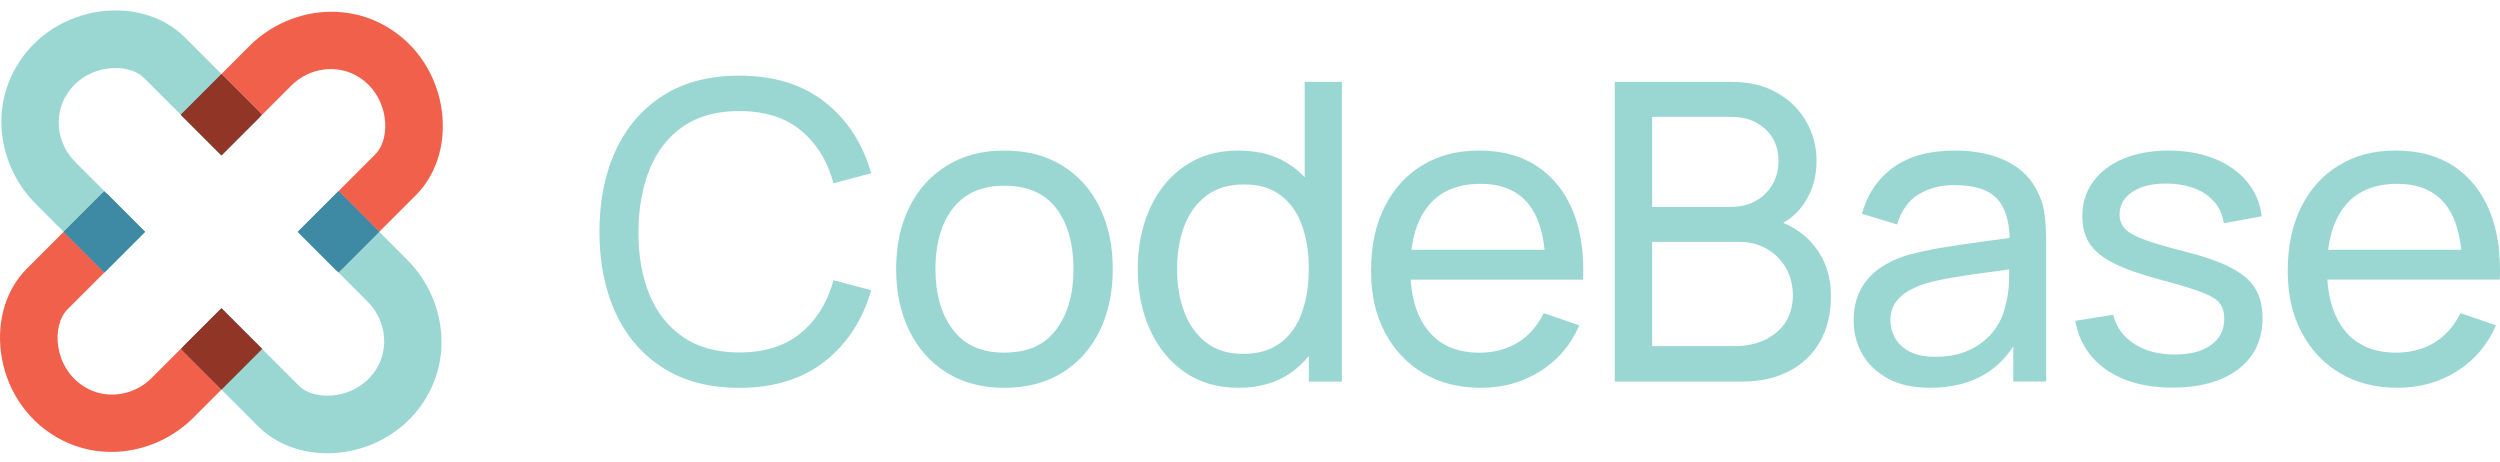
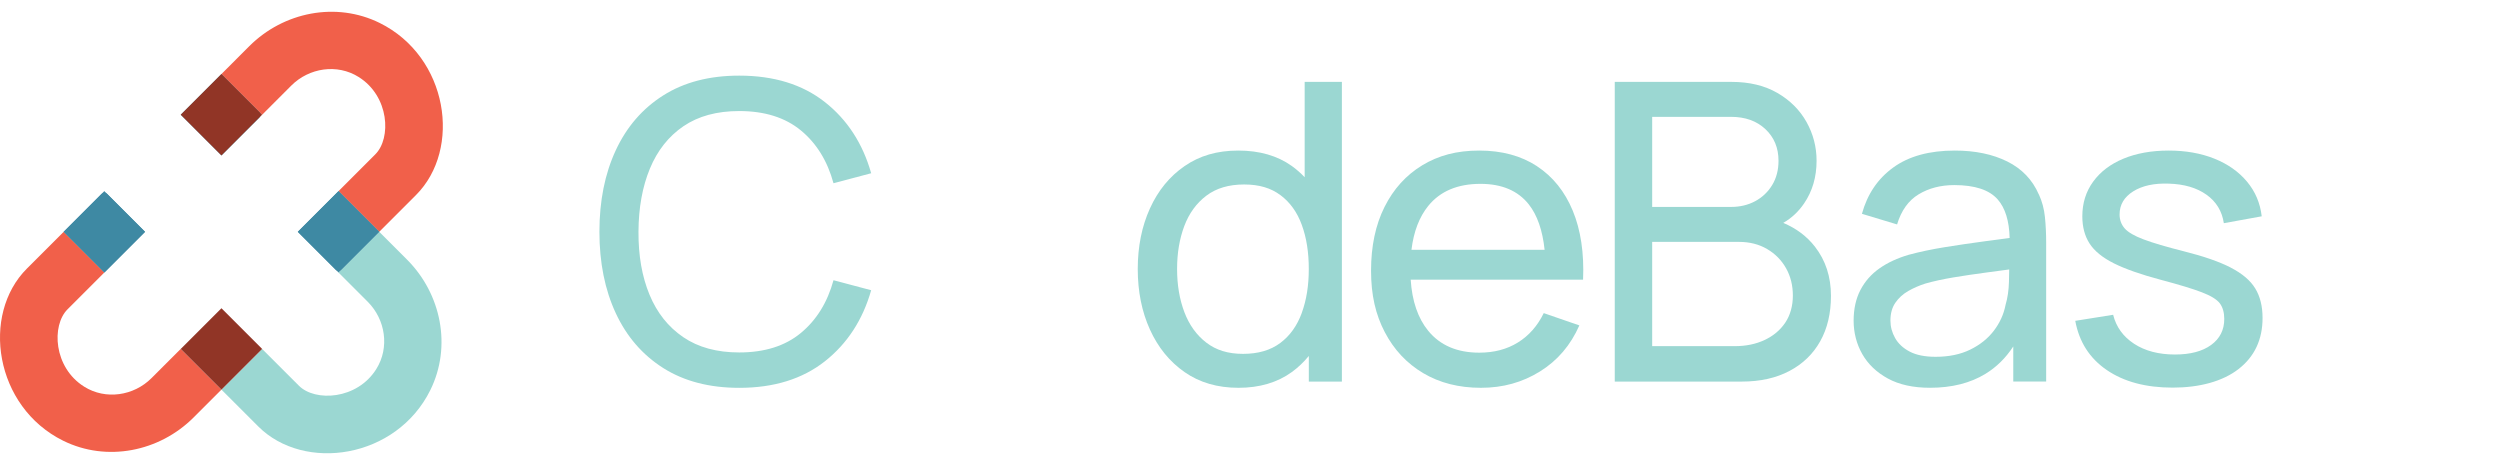
<svg xmlns="http://www.w3.org/2000/svg" width="200" height="37" viewBox="0 0 200 37" fill="none">
  <path d="M54.676 10.098C55.863 9.288 57.351 8.884 59.138 8.884C61.169 8.884 62.811 9.399 64.067 10.431C65.321 11.463 66.192 12.872 66.68 14.659L69.694 13.859C69.018 11.473 67.781 9.575 65.99 8.165C64.198 6.756 61.912 6.05 59.138 6.05C56.752 6.05 54.725 6.578 53.062 7.632C51.396 8.686 50.13 10.152 49.259 12.028C48.388 13.904 47.953 16.073 47.953 18.538C47.953 21.004 48.388 23.174 49.259 25.049C50.13 26.925 51.398 28.391 53.062 29.445C54.728 30.499 56.752 31.027 59.138 31.027C61.912 31.027 64.195 30.318 65.99 28.904C67.781 27.49 69.018 25.595 69.694 23.218L66.68 22.418C66.192 24.195 65.321 25.602 64.067 26.639C62.813 27.678 61.169 28.196 59.138 28.196C57.351 28.196 55.858 27.789 54.659 26.972C53.459 26.155 52.561 25.024 51.961 23.576C51.361 22.127 51.068 20.449 51.078 18.538C51.087 16.618 51.394 14.935 51.993 13.486C52.593 12.038 53.486 10.91 54.674 10.098H54.676Z" fill="#9BD7D2" />
-   <path d="M84.993 13.252C83.695 12.448 82.147 12.045 80.348 12.045C78.549 12.045 77.068 12.443 75.77 13.235C74.472 14.03 73.467 15.135 72.757 16.557C72.046 17.979 71.69 19.632 71.69 21.518C71.69 23.403 72.041 25.015 72.739 26.446C73.438 27.878 74.435 28.998 75.728 29.81C77.021 30.62 78.561 31.024 80.348 31.024C82.135 31.024 83.678 30.622 84.976 29.818C86.274 29.013 87.273 27.898 87.972 26.471C88.67 25.044 89.021 23.393 89.021 21.518C89.021 19.642 88.673 18.025 87.979 16.599C87.286 15.172 86.289 14.057 84.991 13.252H84.993ZM84.509 26.345C83.599 27.589 82.212 28.209 80.348 28.209C78.485 28.209 77.169 27.599 76.237 26.377C75.304 25.156 74.837 23.537 74.837 21.515C74.837 20.205 75.037 19.052 75.437 18.053C75.837 17.053 76.441 16.271 77.251 15.706C78.06 15.14 79.092 14.857 80.348 14.857C82.192 14.857 83.572 15.459 84.495 16.663C85.415 17.867 85.877 19.484 85.877 21.515C85.877 23.546 85.422 25.101 84.512 26.343L84.509 26.345Z" fill="#9BD7D2" />
-   <path d="M104.373 14.178C104.057 13.847 103.716 13.543 103.341 13.277C102.186 12.455 100.759 12.045 99.061 12.045C97.363 12.045 95.964 12.46 94.767 13.287C93.567 14.113 92.644 15.244 91.995 16.675C91.346 18.107 91.02 19.721 91.02 21.52C91.02 23.319 91.346 24.933 91.995 26.365C92.644 27.796 93.567 28.931 94.767 29.768C95.966 30.605 97.403 31.024 99.079 31.024C100.754 31.024 102.186 30.605 103.341 29.768C103.852 29.398 104.306 28.963 104.706 28.475V30.526H107.351V6.551H104.373V14.178ZM104.148 25.022C103.775 26.049 103.203 26.853 102.425 27.436C101.648 28.018 100.656 28.309 99.446 28.309C98.237 28.309 97.289 28.011 96.507 27.411C95.725 26.811 95.14 25.999 94.75 24.973C94.362 23.946 94.167 22.793 94.167 21.517C94.167 20.241 94.36 19.109 94.742 18.087C95.125 17.065 95.715 16.256 96.507 15.656C97.299 15.056 98.309 14.758 99.528 14.758C100.747 14.758 101.675 15.044 102.44 15.614C103.205 16.184 103.775 16.979 104.145 17.995C104.518 19.01 104.703 20.185 104.703 21.517C104.703 22.85 104.518 23.995 104.145 25.022H104.148Z" fill="#9BD7D2" />
+   <path d="M104.373 14.178C104.057 13.847 103.716 13.543 103.341 13.277C102.186 12.455 100.759 12.045 99.061 12.045C97.363 12.045 95.964 12.46 94.767 13.287C93.567 14.113 92.644 15.244 91.995 16.675C91.346 18.107 91.02 19.721 91.02 21.52C91.02 23.319 91.346 24.933 91.995 26.365C92.644 27.796 93.567 28.931 94.767 29.768C95.966 30.605 97.403 31.024 99.079 31.024C100.754 31.024 102.186 30.605 103.341 29.768C103.852 29.398 104.306 28.963 104.706 28.475V30.526H107.351V6.551H104.373ZM104.148 25.022C103.775 26.049 103.203 26.853 102.425 27.436C101.648 28.018 100.656 28.309 99.446 28.309C98.237 28.309 97.289 28.011 96.507 27.411C95.725 26.811 95.14 25.999 94.75 24.973C94.362 23.946 94.167 22.793 94.167 21.517C94.167 20.241 94.36 19.109 94.742 18.087C95.125 17.065 95.715 16.256 96.507 15.656C97.299 15.056 98.309 14.758 99.528 14.758C100.747 14.758 101.675 15.044 102.44 15.614C103.205 16.184 103.775 16.979 104.145 17.995C104.518 19.01 104.703 20.185 104.703 21.517C104.703 22.85 104.518 23.995 104.145 25.022H104.148Z" fill="#9BD7D2" />
  <path d="M122.959 13.294C121.688 12.463 120.148 12.045 118.339 12.045C116.53 12.045 115.079 12.438 113.785 13.22C112.492 14.003 111.485 15.113 110.765 16.55C110.044 17.986 109.684 19.689 109.684 21.651C109.684 23.613 110.049 25.168 110.782 26.57C111.515 27.974 112.539 29.067 113.855 29.85C115.17 30.632 116.71 31.024 118.475 31.024C120.239 31.024 121.789 30.59 123.194 29.719C124.598 28.848 125.649 27.619 126.348 26.032L123.5 25.049C123.001 26.071 122.312 26.854 121.436 27.396C120.56 27.942 119.526 28.213 118.339 28.213C116.574 28.213 115.214 27.631 114.259 26.466C113.435 25.459 112.966 24.092 112.855 22.372H126.646C126.735 20.242 126.461 18.403 125.822 16.86C125.183 15.318 124.23 14.131 122.959 13.297V13.294ZM114.259 16.473C115.214 15.296 116.606 14.708 118.438 14.708C120.146 14.708 121.434 15.256 122.3 16.347C122.984 17.211 123.403 18.428 123.569 19.985H112.917C113.094 18.526 113.544 17.357 114.259 16.473Z" fill="#9BD7D2" />
  <path d="M142.656 17.833C143.32 17.453 143.878 16.934 144.327 16.275C144.993 15.298 145.326 14.16 145.326 12.862C145.326 11.751 145.057 10.717 144.519 9.757C143.981 8.797 143.204 8.022 142.19 7.435C141.175 6.847 139.951 6.551 138.52 6.551H129.181V30.526H139.354C140.82 30.526 142.086 30.242 143.157 29.677C144.228 29.111 145.05 28.317 145.62 27.295C146.193 26.273 146.477 25.064 146.477 23.665C146.477 22.144 146.05 20.834 145.196 19.735C144.549 18.904 143.703 18.27 142.659 17.83L142.656 17.833ZM132.174 9.348H138.485C139.618 9.348 140.534 9.676 141.232 10.33C141.93 10.984 142.281 11.828 142.281 12.86C142.281 13.602 142.111 14.252 141.773 14.807C141.434 15.362 140.978 15.792 140.408 16.098C139.835 16.404 139.196 16.554 138.485 16.554H132.174V9.345V9.348ZM142.821 25.812C142.417 26.412 141.864 26.875 141.165 27.201C140.467 27.529 139.672 27.692 138.784 27.692H132.174V19.351H139.117C139.971 19.351 140.724 19.543 141.373 19.925C142.022 20.308 142.528 20.821 142.888 21.466C143.248 22.11 143.429 22.835 143.429 23.647C143.429 24.459 143.226 25.212 142.821 25.812Z" fill="#9BD7D2" />
  <path d="M163.106 15.557C162.595 14.38 161.753 13.502 160.583 12.919C159.413 12.337 158.012 12.045 156.38 12.045C154.349 12.045 152.713 12.495 151.469 13.393C150.225 14.291 149.388 15.53 148.954 17.105L151.767 17.954C152.101 16.843 152.676 16.041 153.49 15.547C154.305 15.054 155.257 14.807 156.346 14.807C157.987 14.807 159.144 15.19 159.816 15.955C160.42 16.643 160.736 17.672 160.771 19.035C160.139 19.121 159.483 19.21 158.794 19.301C157.706 19.445 156.632 19.605 155.573 19.775C154.512 19.948 153.557 20.15 152.7 20.382C151.79 20.649 151.007 21.012 150.353 21.473C149.699 21.935 149.191 22.512 148.831 23.206C148.47 23.899 148.29 24.719 148.29 25.662C148.29 26.604 148.52 27.515 148.981 28.325C149.443 29.134 150.124 29.788 151.03 30.282C151.935 30.775 153.058 31.022 154.401 31.022C156.143 31.022 157.622 30.649 158.838 29.907C159.722 29.366 160.462 28.636 161.062 27.717V30.521H163.693V19.4C163.693 18.689 163.661 18.011 163.594 17.361C163.528 16.712 163.367 16.11 163.111 15.555L163.106 15.557ZM160.443 24.398C160.299 25.141 159.988 25.827 159.51 26.454C159.033 27.081 158.402 27.587 157.619 27.969C156.837 28.352 155.914 28.544 154.848 28.544C153.994 28.544 153.303 28.406 152.774 28.127C152.246 27.851 151.859 27.488 151.61 27.046C151.36 26.602 151.234 26.135 151.234 25.647C151.234 25.081 151.365 24.605 151.627 24.223C151.888 23.84 152.231 23.527 152.658 23.282C153.085 23.038 153.544 22.838 154.033 22.683C154.699 22.495 155.447 22.33 156.282 22.192C157.113 22.053 157.997 21.922 158.927 21.799C159.522 21.72 160.127 21.641 160.736 21.557C160.731 21.836 160.726 22.164 160.717 22.54C160.699 23.223 160.608 23.84 160.443 24.395V24.398Z" fill="#9BD7D2" />
  <path d="M178.464 21.409C177.549 20.938 176.297 20.501 174.71 20.104C173.301 19.748 172.228 19.432 171.49 19.153C170.752 18.877 170.246 18.581 169.974 18.272C169.703 17.961 169.567 17.589 169.567 17.157C169.567 16.379 169.93 15.765 170.658 15.308C171.386 14.854 172.331 14.649 173.496 14.691C174.728 14.726 175.735 15.019 176.517 15.575C177.299 16.13 177.763 16.89 177.907 17.855L180.937 17.305C180.816 16.251 180.424 15.325 179.762 14.533C179.101 13.741 178.232 13.126 177.156 12.694C176.08 12.263 174.859 12.045 173.494 12.045C172.129 12.045 170.91 12.263 169.873 12.694C168.834 13.126 168.027 13.741 167.452 14.533C166.874 15.328 166.586 16.251 166.586 17.305C166.586 18.159 166.781 18.887 167.168 19.486C167.556 20.086 168.205 20.612 169.115 21.069C170.026 21.523 171.275 21.962 172.862 22.384C174.328 22.771 175.424 23.105 176.149 23.384C176.877 23.662 177.356 23.959 177.591 24.274C177.823 24.59 177.941 25.005 177.941 25.516C177.941 26.392 177.591 27.086 176.892 27.596C176.194 28.107 175.226 28.361 173.995 28.361C172.697 28.361 171.608 28.075 170.732 27.505C169.856 26.933 169.296 26.16 169.051 25.183L166.021 25.666C166.331 27.355 167.171 28.665 168.543 29.603C169.913 30.541 171.67 31.01 173.812 31.01C175.954 31.01 177.813 30.514 179.089 29.519C180.365 28.527 181.004 27.165 181.004 25.432C181.004 24.499 180.809 23.714 180.421 23.078C180.034 22.438 179.38 21.885 178.464 21.412V21.409Z" fill="#9BD7D2" />
-   <path d="M198.451 22.367H199.984C200.073 20.237 199.799 18.398 199.159 16.856C198.52 15.313 197.568 14.126 196.297 13.292C195.026 12.46 193.485 12.043 191.676 12.043C189.867 12.043 188.416 12.435 187.123 13.218C185.83 14 184.823 15.111 184.102 16.547C183.381 17.983 183.019 19.686 183.019 21.648C183.019 23.611 183.384 25.166 184.117 26.567C184.85 27.972 185.874 29.065 187.19 29.847C188.505 30.63 190.045 31.022 191.81 31.022C193.574 31.022 195.124 30.588 196.529 29.716C197.933 28.845 198.984 27.616 199.683 26.029L196.835 25.047C196.336 26.069 195.647 26.851 194.771 27.394C193.895 27.939 192.861 28.211 191.674 28.211C189.909 28.211 188.549 27.629 187.594 26.464C186.77 25.457 186.301 24.089 186.19 22.369H198.449L198.451 22.367ZM187.594 16.473C188.549 15.296 189.941 14.708 191.773 14.708C193.481 14.708 194.769 15.256 195.635 16.347C196.319 17.211 196.738 18.428 196.904 19.985H186.252C186.429 18.526 186.879 17.357 187.594 16.473Z" fill="#9BD7D2" />
-   <path d="M5.092 18.546L2.861 16.315C0.124 13.573 -0.713 9.373 1.002 5.893C3.717 0.394 11.097 -0.697 14.779 2.985L17.716 5.922L14.461 9.178L11.524 6.241C10.233 4.943 6.869 5.108 5.329 7.574C4.255 9.284 4.591 11.532 6.02 12.959L8.35 15.289L5.094 18.544L5.092 18.546Z" fill="#9BD7D2" />
  <path d="M8.345 15.29L5.089 18.547L8.345 21.803L11.602 18.547L8.345 15.29Z" fill="#3E89A3" />
  <path d="M17.716 12.435L14.461 9.18L17.716 5.925L20.742 8.951C20.836 9.044 20.866 9.18 20.814 9.304C20.801 9.338 20.779 9.375 20.75 9.405L17.716 12.438V12.435Z" fill="#3E89A3" />
  <path d="M17.715 5.923L19.946 3.691C22.688 0.954 26.889 0.118 30.368 1.833C35.867 4.548 36.958 11.927 33.276 15.607L30.339 18.544L27.084 15.289L30.02 12.352C31.319 11.061 31.153 7.697 28.688 6.157C26.977 5.083 24.729 5.419 23.302 6.848L20.973 9.178L17.717 5.923H17.715Z" fill="#F1604A" />
  <path d="M17.715 5.921L14.458 9.177L17.715 12.434L20.971 9.177L17.715 5.921Z" fill="#913526" />
  <path d="M23.826 18.546L27.081 15.291L30.336 18.546L27.311 21.572C27.217 21.666 27.081 21.695 26.958 21.644C26.923 21.631 26.886 21.609 26.856 21.579L23.823 18.546H23.826Z" fill="#3E89A3" />
  <path d="M30.339 18.546L32.57 20.777C35.307 23.52 36.147 27.72 34.429 31.202C31.714 36.701 24.335 37.792 20.655 34.11L17.718 31.173L20.973 27.918L23.91 30.854C25.201 32.153 28.565 31.987 30.105 29.522C31.178 27.811 30.843 25.563 29.414 24.137L27.084 21.807L30.339 18.551V18.546Z" fill="#9BD7D2" />
  <path d="M27.084 15.289L23.827 18.546L27.084 21.802L30.34 18.546L27.084 15.289Z" fill="#3E89A3" />
-   <path d="M17.715 24.657L20.971 27.913L17.715 31.168L14.69 28.142C14.596 28.048 14.566 27.913 14.618 27.789C14.63 27.755 14.653 27.718 14.682 27.688L17.715 24.655V24.657Z" fill="#3E89A3" />
  <path d="M17.715 31.17L15.484 33.401C12.742 36.138 8.542 36.978 5.059 35.26C-0.439 32.545 -1.53 25.166 2.152 21.486L5.089 18.549L8.344 21.804L5.407 24.741C4.109 26.032 4.274 29.396 6.74 30.936C8.45 32.009 10.699 31.674 12.125 30.245L14.455 27.915L17.71 31.17H17.715Z" fill="#F1604A" />
  <path d="M17.715 24.659L14.459 27.916L17.715 31.172L20.972 27.916L17.715 24.659Z" fill="#913526" />
  <path d="M11.604 18.547L8.349 21.802L5.094 18.547L8.12 15.521C8.213 15.427 8.349 15.397 8.472 15.449C8.507 15.461 8.544 15.484 8.574 15.513L11.607 18.547H11.604Z" fill="#3E89A3" />
</svg>